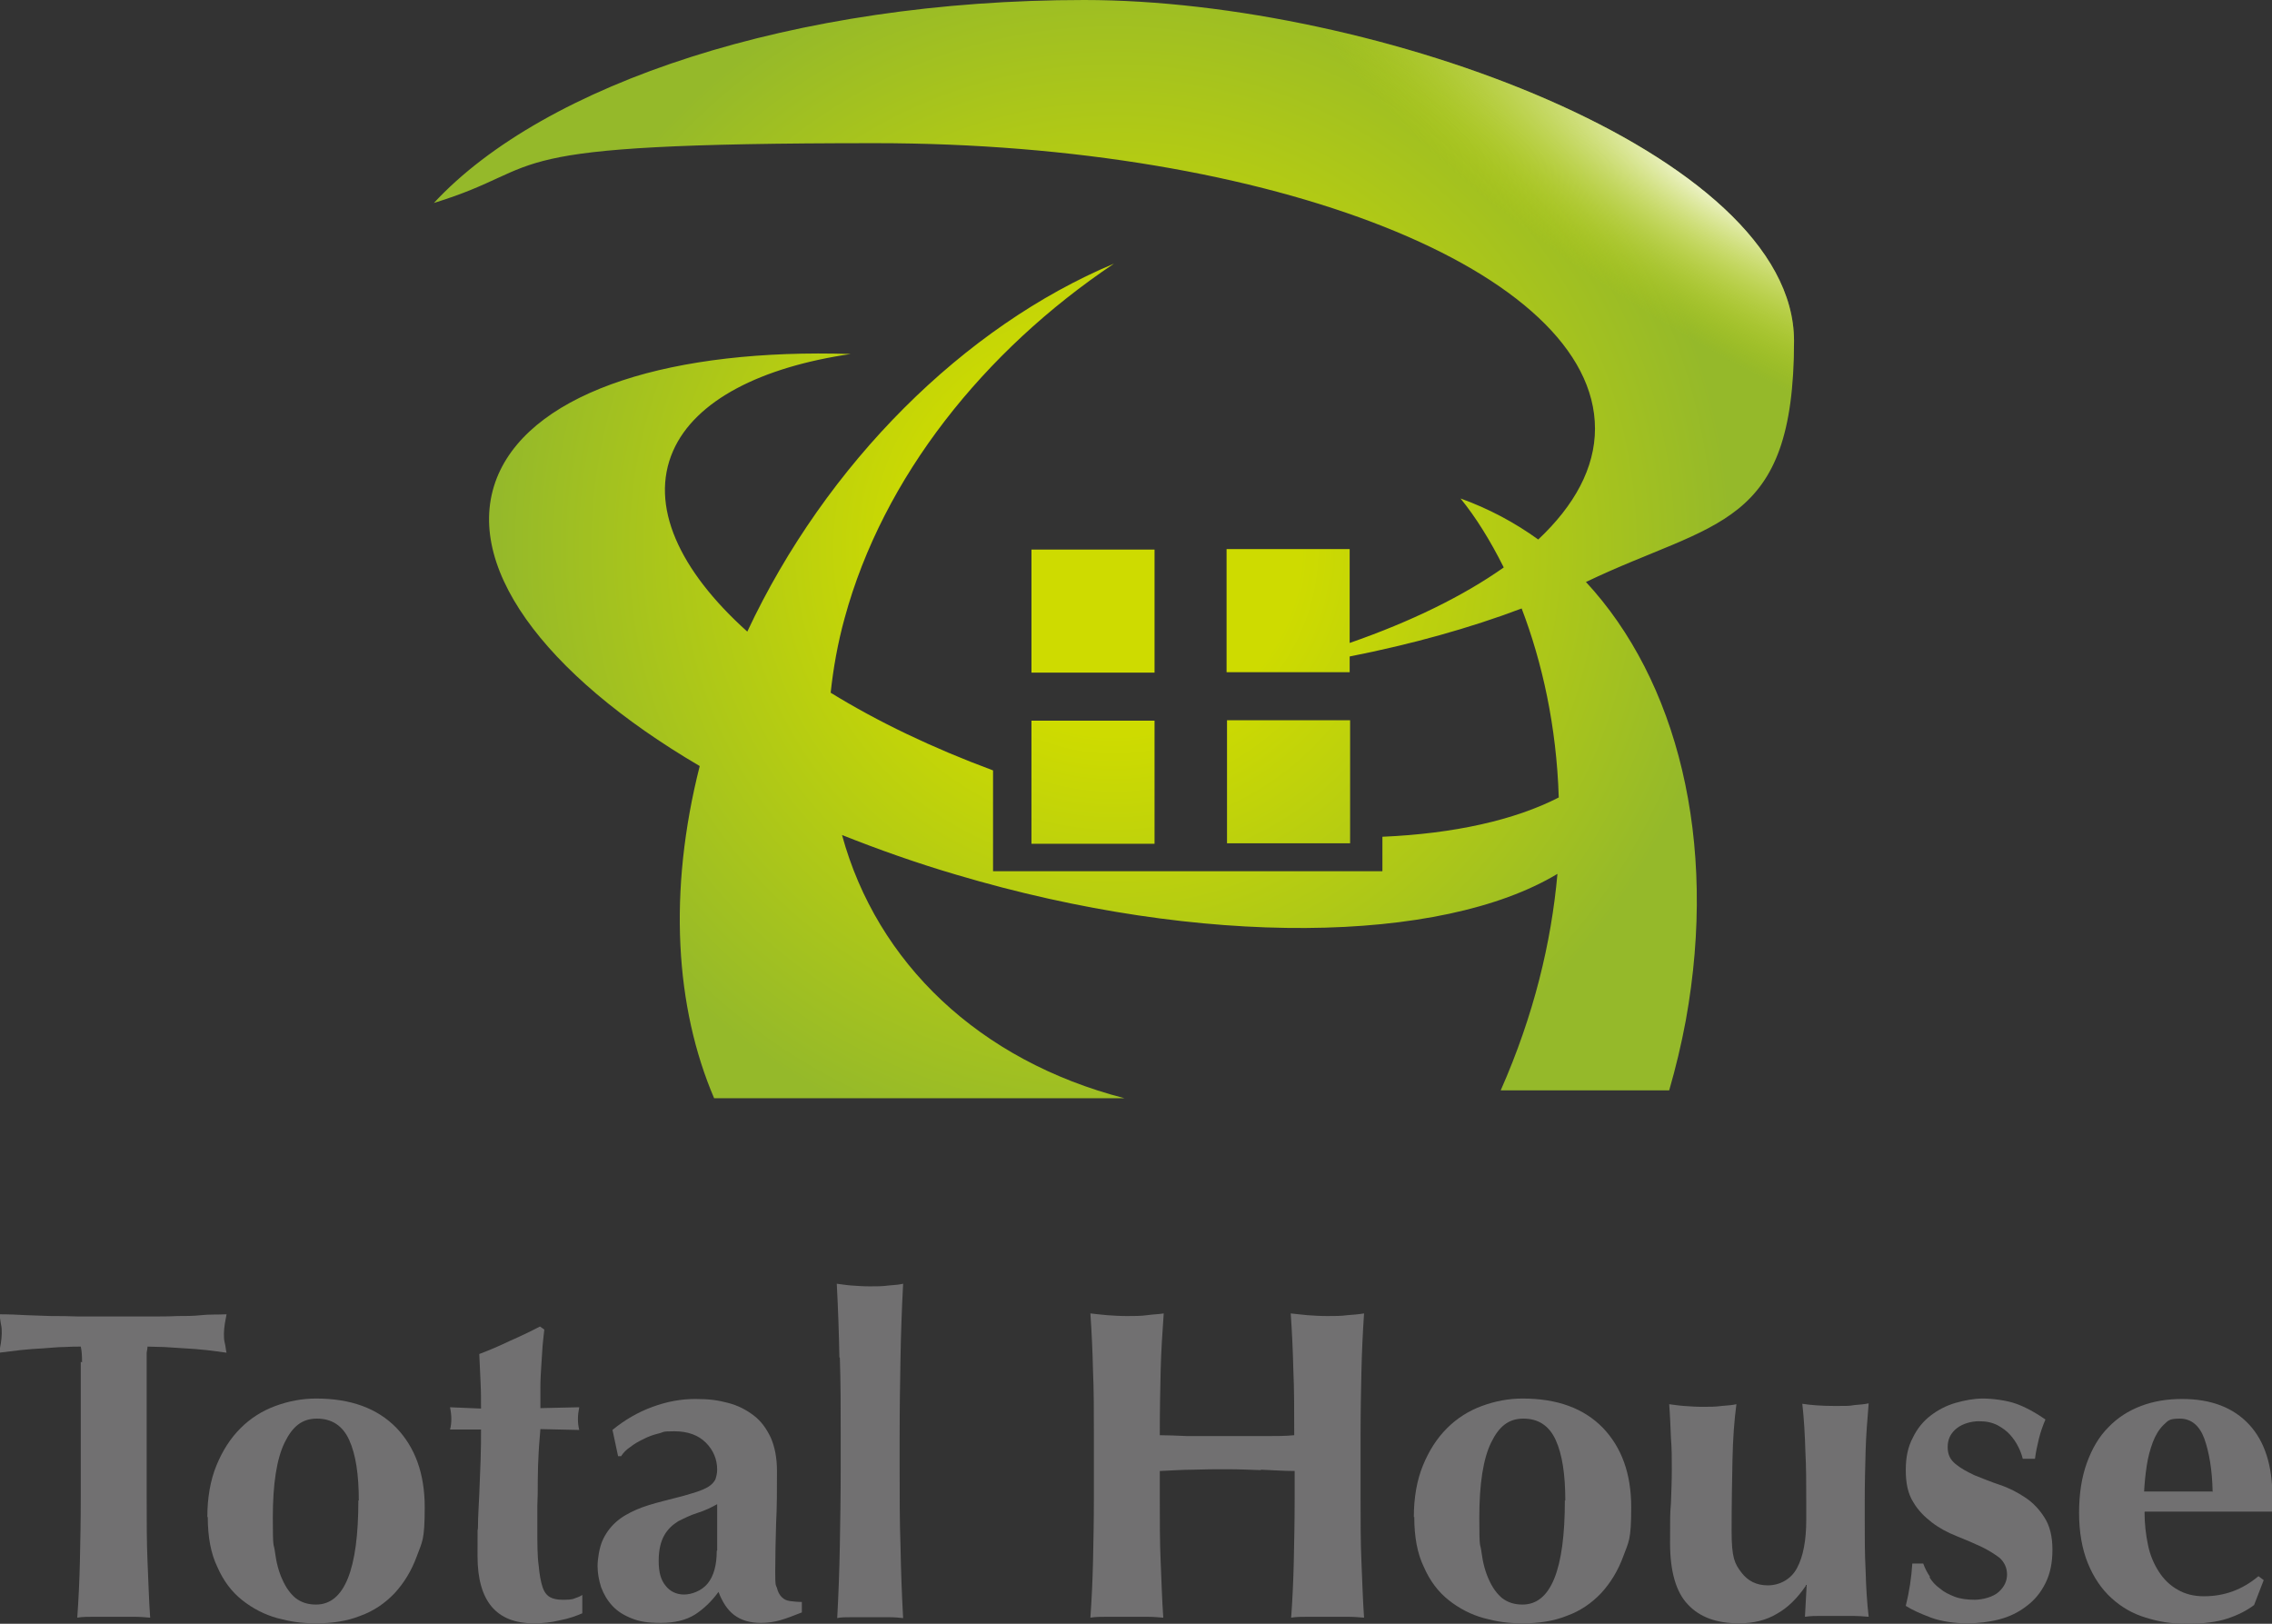
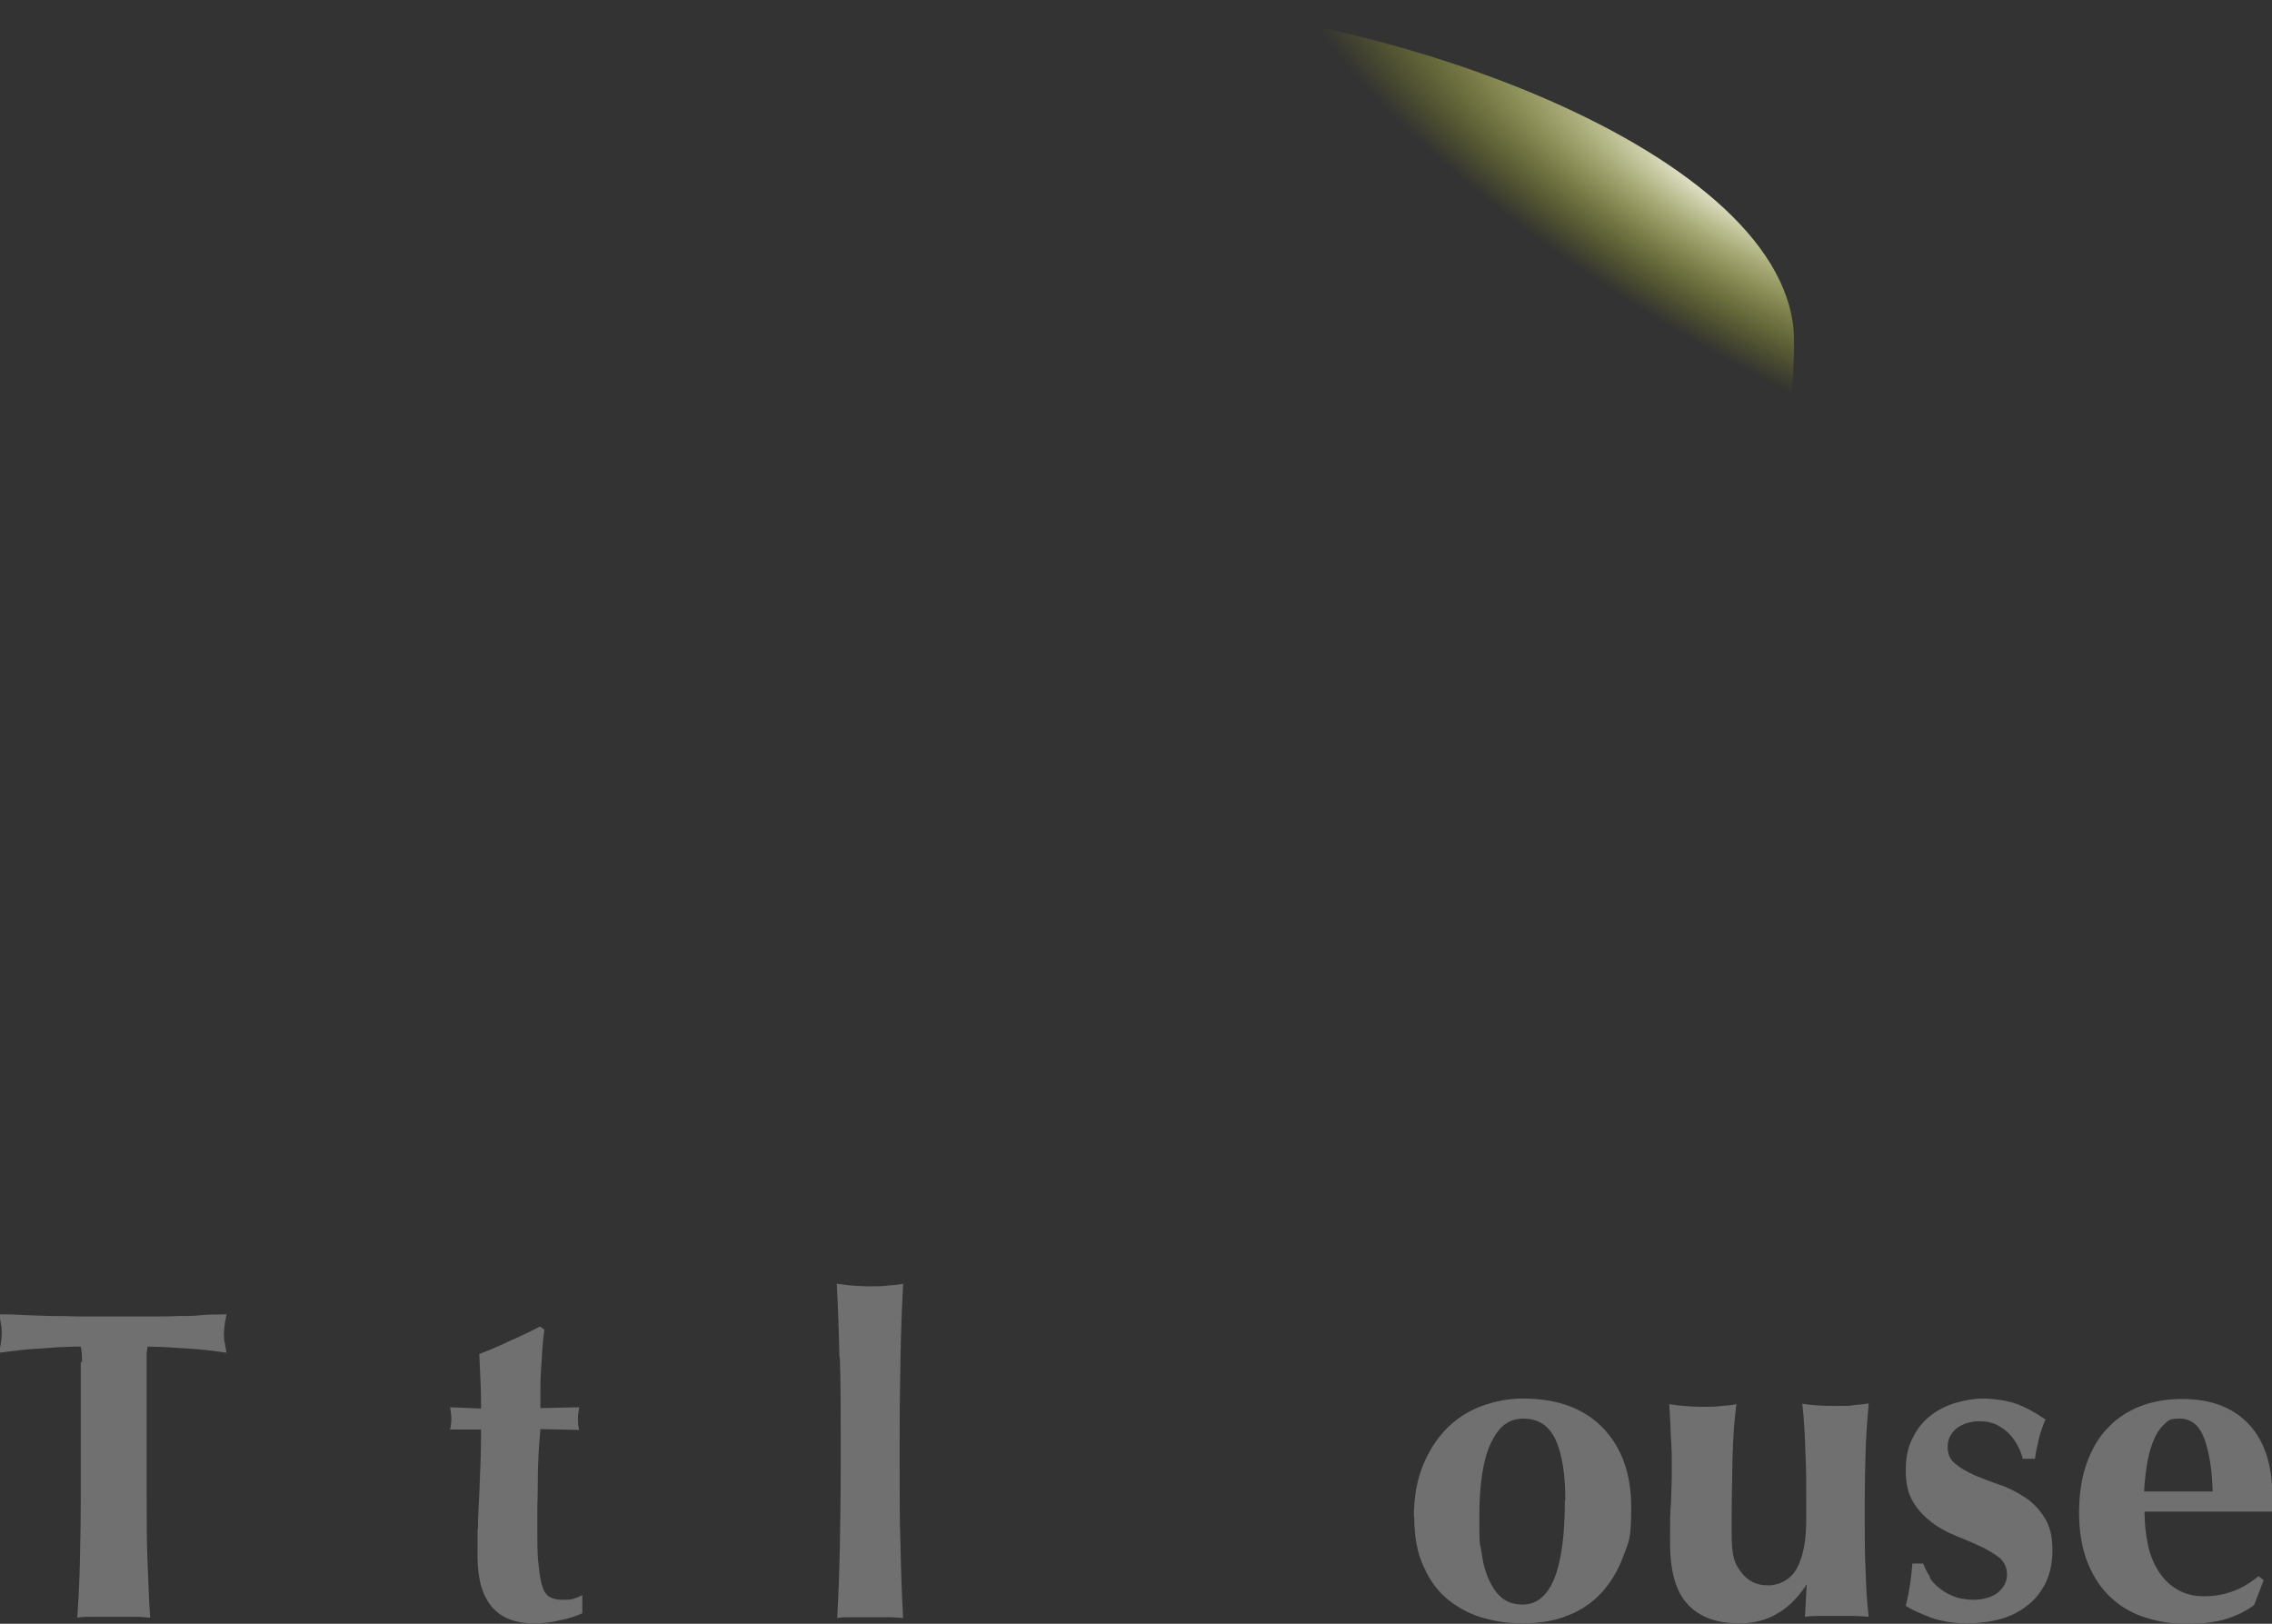
<svg xmlns="http://www.w3.org/2000/svg" id="_レイヤー_1" data-name="レイヤー 1" version="1.1" viewBox="0 0 520.5 372">
  <rect x="0" y="0" width="520.5" height="372" fill="#333333" stroke="none" />
  <defs>
    <style>
      .cls-1 {
        fill: url(#_名称未設定グラデーション_24);
      }

      .cls-1, .cls-2, .cls-3 {
        stroke-width: 0px;
      }

      .cls-2 {
        fill: #717071;
      }

      .cls-3 {
        fill: url(#_名称未設定グラデーション_16);
      }
    </style>
    <radialGradient id="_名称未設定グラデーション_16" data-name="名称未設定グラデーション 16" cx="255.2" cy="125.8" fx="255.2" fy="125.8" r="141.6" gradientUnits="userSpaceOnUse">
      <stop offset=".3" stop-color="#cedb00" />
      <stop offset="1" stop-color="#95b92a" />
    </radialGradient>
    <radialGradient id="_名称未設定グラデーション_24" data-name="名称未設定グラデーション 24" cx="395.5" cy="41" fx="395.5" fy="41" r="118" gradientTransform="translate(66.5 -178.8) rotate(32) scale(1 .3)" gradientUnits="userSpaceOnUse">
      <stop offset="0" stop-color="#fff" />
      <stop offset="1" stop-color="#cedb00" stop-opacity="0" />
    </radialGradient>
  </defs>
  <g>
    <path class="cls-2" d="M18.8,312.1c0-1.6-.1-2.8-.3-3.6-1,0-2.3,0-3.8.1-1.5,0-3.1.2-4.8.3-1.7.1-3.4.2-5.2.4-1.8.2-3.4.4-4.9.6.1-.7.3-1.5.4-2.2s.2-1.5.2-2.2,0-1.5-.2-2.2c-.1-.7-.2-1.5-.4-2.2,2.3,0,4.4.1,6.2.2s3.8.1,5.7.2c1.9,0,4,0,6.3.1,2.3,0,5,0,8.2,0s5.9,0,8.2,0c2.3,0,4.3,0,6.2-.1,1.9,0,3.7,0,5.5-.2s3.7-.1,5.8-.2c-.1.7-.3,1.5-.4,2.2-.1.7-.2,1.5-.2,2.2s0,1.5.2,2.2.2,1.5.4,2.2c-1.4-.2-2.9-.4-4.6-.6-1.7-.2-3.4-.3-5-.4-1.7-.1-3.2-.2-4.7-.3-1.5,0-2.7-.1-3.8-.1,0,.3-.1.8-.2,1.4,0,.6,0,1.3,0,2.1v30.8c0,5.6,0,10.6.2,15s.3,8.6.6,12.8c-1.2-.1-2.4-.2-3.8-.2h-9.1c-1.4,0-2.6,0-3.8.2.3-4.2.5-8.5.6-12.8.1-4.4.2-9.4.2-15v-25.4c0-2,0-3.8,0-5.4Z" />
-     <path class="cls-2" d="M47.5,347.6c0-4.5.7-8.5,2.1-11.9,1.4-3.4,3.2-6.2,5.5-8.5,2.3-2.3,5-4,8-5.1,3-1.1,6.1-1.7,9.3-1.7,7.9,0,14,2.2,18.4,6.7,4.3,4.5,6.5,10.5,6.5,18.2s-.6,7.9-1.8,11.2c-1.2,3.3-2.9,6.1-5.1,8.5-2.2,2.3-4.8,4.1-7.9,5.2-3,1.2-6.4,1.7-10,1.7s-6-.4-9-1.2c-2.9-.8-5.6-2.2-8-4.1-2.4-1.9-4.3-4.4-5.7-7.6-1.5-3.1-2.2-6.9-2.2-11.5ZM82.2,343.8c0-6-.7-10.6-2.2-13.9-1.5-3.3-4-4.9-7.4-4.9s-5.6,1.8-7.4,5.5c-1.8,3.7-2.7,9.4-2.7,17.2s.2,5.5.5,7.9c.3,2.4.9,4.6,1.7,6.3.8,1.8,1.8,3.2,3,4.2,1.3,1,2.8,1.5,4.7,1.5,6.5,0,9.7-8,9.7-23.9Z" />
    <path class="cls-2" d="M132.4,325.1c0,.9.1,1.7.3,2.5l-8.9-.2c-.1,1.6-.3,3.3-.4,5.4-.1,2-.2,4.1-.2,6.2,0,2.1,0,4.1-.1,6.1,0,2,0,3.6,0,5,0,3.5,0,6.4.3,8.5.2,2.2.5,3.8.9,5,.4,1.2,1,1.9,1.7,2.3.7.4,1.7.6,2.8.6s2.2,0,2.8-.3c.6-.2,1.2-.4,1.8-.8v4.2c-1.4.6-3,1.2-5.1,1.6-2,.5-4,.7-6,.7-8.6,0-12.9-5.1-12.9-15.4s0-4.2.1-6.6c0-2.5.2-5,.3-7.6.1-2.6.2-5.2.3-7.7s.1-4.9.1-7.1h-7.1c.2-.7.3-1.6.3-2.4s-.1-1.7-.3-2.7l7.1.3c0-2.1,0-4.1-.1-5.9s-.2-4-.3-6.6c2.4-.9,4.7-1.9,7-3,2.3-1,4.6-2.1,6.9-3.3l1,.7c-.1,1.1-.3,2.4-.4,3.8-.1,1.5-.2,3-.3,4.6-.1,1.6-.2,3.2-.2,4.9,0,1.7,0,3.2,0,4.7l8.9-.2c-.2,1-.3,1.9-.3,2.7Z" />
-     <path class="cls-2" d="M140.3,327.6c2.8-2.3,5.9-4.1,9.2-5.3s6.5-1.8,9.8-1.8,5.2.3,7.5.9c2.3.6,4.2,1.6,5.9,2.9,1.7,1.3,2.9,3,3.9,5.1.9,2.1,1.4,4.6,1.4,7.6,0,4.3,0,8.3-.2,12-.1,3.7-.2,7.4-.2,11s.1,2.9.4,3.8c.2.9.6,1.6,1.1,2.1.5.5,1.1.8,1.9.9.8.1,1.7.2,2.7.2v2.4c-2,.8-3.6,1.4-5,1.8-1.4.4-2.8.6-4.4.6-2.5,0-4.5-.6-6.1-1.8-1.6-1.2-2.7-3-3.6-5.3-1.6,2.2-3.4,3.9-5.4,5.2-2.1,1.3-4.7,1.9-7.8,1.9s-4.8-.3-6.6-1-3.3-1.6-4.5-2.9c-1.2-1.3-2-2.7-2.6-4.3-.5-1.6-.8-3.2-.8-4.8s.4-4.2,1.1-5.8c.7-1.6,1.7-3,3-4.2,1.3-1.2,2.9-2.1,4.7-2.9,1.8-.8,3.9-1.4,6.2-2,2.8-.7,5.1-1.3,6.7-1.8,1.7-.5,2.9-1,3.7-1.5.8-.5,1.3-1.1,1.6-1.7.2-.6.4-1.4.4-2.2,0-2.4-.9-4.5-2.6-6.2s-4.1-2.6-7.2-2.6-2.3.2-3.6.5c-1.2.3-2.4.7-3.5,1.3-1.1.5-2.1,1.1-3,1.8-.9.6-1.6,1.3-2.1,2.1h-.7l-1.3-6.1ZM164.3,355.2c0-2.9,0-5.1,0-6.6,0-1.5,0-2.9,0-4-1.4.8-2.9,1.5-4.5,2-1.6.5-3,1.2-4.4,1.9-1.3.8-2.4,1.8-3.2,3.2-.8,1.4-1.3,3.3-1.3,5.9s.5,4.4,1.6,5.7c1,1.3,2.5,2,4.2,2s4-.8,5.4-2.5c1.4-1.7,2.1-4.2,2.1-7.5Z" />
    <path class="cls-2" d="M192.3,311c-.1-5.5-.3-11.2-.6-16.9.9.1,2,.3,3.3.4,1.4.1,2.8.2,4.3.2s2.9,0,4.3-.2c1.4-.1,2.5-.2,3.3-.4-.3,5.7-.5,11.3-.6,16.9-.1,5.5-.2,11.6-.2,18.3v6.6c0,6.6,0,12.7.2,18.3.1,5.5.3,11.1.6,16.5-.9-.1-2-.2-3.3-.2h-8.5c-1.4,0-2.5,0-3.3.2.3-5.5.5-11,.6-16.5.1-5.5.2-11.6.2-18.3v-6.6c0-6.6,0-12.7-.2-18.3Z" />
-     <path class="cls-2" d="M288.8,336.8c-2.6-.1-5.1-.2-7.7-.2s-5.1,0-7.7.1c-2.6,0-5.1.2-7.7.3v5.8c0,5.6,0,10.6.2,15s.3,8.6.6,12.8c-1.2-.1-2.4-.2-3.8-.2h-9.1c-1.4,0-2.6,0-3.8.2.3-4.2.5-8.5.6-12.8.1-4.4.2-9.4.2-15v-13.8c0-5.6,0-10.6-.2-15-.1-4.4-.3-8.7-.6-13.1,1.1.1,2.4.3,3.8.4s2.9.2,4.6.2,3.2,0,4.6-.2,2.6-.2,3.8-.4c-.3,4.4-.6,8.7-.7,13-.1,4.3-.2,9.3-.2,14.9,1.8,0,3.9.1,6.3.2,2.5,0,5.5,0,9.2,0s6.6,0,8.9,0c2.3,0,4.4,0,6.4-.2,0-5.6,0-10.6-.2-14.9-.1-4.3-.3-8.6-.6-13,1.2.1,2.4.3,3.8.4s2.9.2,4.6.2,3.2,0,4.6-.2c1.4-.1,2.6-.2,3.8-.4-.3,4.4-.5,8.8-.6,13.1-.1,4.4-.2,9.4-.2,15v13.8c0,5.6,0,10.6.2,15s.3,8.6.6,12.8c-1.2-.1-2.4-.2-3.8-.2h-9.1c-1.4,0-2.6,0-3.8.2.3-4.2.5-8.5.6-12.8s.2-9.4.2-15v-5.8c-2.6,0-5.1-.2-7.7-.3Z" />
    <path class="cls-2" d="M323.9,347.6c0-4.5.7-8.5,2.1-11.9,1.4-3.4,3.2-6.2,5.5-8.5,2.3-2.3,5-4,8-5.1,3-1.1,6.1-1.7,9.3-1.7,7.9,0,14,2.2,18.4,6.7,4.3,4.5,6.5,10.5,6.5,18.2s-.6,7.9-1.8,11.2c-1.2,3.3-2.9,6.1-5.1,8.5-2.2,2.3-4.8,4.1-7.9,5.2-3,1.2-6.4,1.7-10,1.7s-6-.4-9-1.2c-2.9-.8-5.6-2.2-8-4.1s-4.3-4.4-5.7-7.6c-1.5-3.1-2.2-6.9-2.2-11.5ZM358.6,343.8c0-6-.7-10.6-2.2-13.9-1.5-3.3-4-4.9-7.4-4.9s-5.6,1.8-7.4,5.5-2.7,9.4-2.7,17.2.2,5.5.5,7.9c.3,2.4.9,4.6,1.7,6.3.8,1.8,1.8,3.2,3,4.2,1.3,1,2.8,1.5,4.7,1.5,6.5,0,9.7-8,9.7-23.9Z" />
    <path class="cls-2" d="M413.7,363.3c-1.9,2.8-4.1,5-6.6,6.4-2.5,1.5-5.4,2.2-8.7,2.2-5.1,0-9-1.4-11.7-4.3-2.7-2.8-4.1-7.5-4.1-14.1s0-6.5.2-9.1c.1-2.6.2-5.3.2-7.9s0-4.5-.2-7.1c-.1-2.5-.2-5.1-.4-7.7.9.1,2,.3,3.4.4,1.4.1,2.8.2,4.3.2s2.9,0,4.3-.2c1.4-.1,2.5-.2,3.4-.4-.5,3.7-.8,7.9-.9,12.7s-.2,10.3-.2,16.4.7,7.4,2.2,9.4c1.5,2,3.5,3,6.1,3s5.3-1.3,6.7-4c1.4-2.6,2.1-6.3,2.1-11v-4.1c0-4.1,0-8-.2-11.6-.1-3.6-.3-7.3-.7-10.9,1.9.3,4.4.5,7.6.5s3,0,4.3-.2c1.3-.1,2.4-.2,3.3-.4-.3,3.7-.6,7.3-.7,10.9-.1,3.6-.2,7.5-.2,11.6v4.1c0,4.1,0,8,.2,11.7.1,3.7.3,7.2.7,10.6-1.2-.1-2.4-.2-3.6-.2h-7.2c-1.2,0-2.5,0-3.8.2l.4-7.3h-.2Z" />
    <path class="cls-2" d="M442,361.3c.6,1,1.4,1.9,2.4,2.6.9.8,2.1,1.4,3.4,1.9,1.3.5,2.9.7,4.6.7s4.2-.6,5.5-1.8c1.3-1.2,1.9-2.5,1.9-4s-.6-2.8-1.7-3.8c-1.2-.9-2.6-1.8-4.3-2.6-1.7-.8-3.6-1.6-5.6-2.4-2-.8-3.9-1.8-5.6-3.1-1.7-1.3-3.2-2.8-4.3-4.7-1.2-1.9-1.7-4.3-1.7-7.3s.5-5.3,1.6-7.4c1-2.1,2.4-3.8,4.1-5.1,1.7-1.3,3.6-2.3,5.7-2.9,2.1-.6,4.2-1,6.3-1s5.4.4,7.6,1.2c2.2.8,4.4,2,6.7,3.6-.6,1.4-1.1,2.8-1.5,4.4-.4,1.6-.7,3.1-.9,4.6h-2.8c-.2-.8-.5-1.7-1-2.7-.5-1-1.1-1.9-1.9-2.8-.8-.9-1.8-1.6-2.9-2.2-1.2-.6-2.5-.9-4.2-.9s-3.7.5-5.1,1.6c-1.4,1.1-2.1,2.5-2.1,4.3s.6,2.9,1.8,3.9c1.2,1,2.7,1.8,4.4,2.6,1.8.7,3.7,1.5,5.8,2.2,2.1.7,4,1.7,5.8,2.9,1.8,1.2,3.2,2.7,4.4,4.6,1.2,1.9,1.8,4.3,1.8,7.3s-.5,5.5-1.6,7.7-2.5,3.9-4.4,5.3c-1.8,1.4-3.9,2.4-6.2,3-2.3.6-4.8.9-7.4.9s-5.8-.4-8.2-1.3-4.4-1.8-5.8-2.7c.8-3.2,1.3-6.5,1.5-9.7h2.5c.4,1.1.9,2.1,1.6,3.1Z" />
    <path class="cls-2" d="M491.3,346.4c0,2.7.3,5.2.8,7.6.5,2.4,1.4,4.4,2.5,6.1s2.5,3.1,4.3,4.1c1.7,1,3.7,1.5,6,1.5,4.7,0,8.8-1.5,12.5-4.6l1.2.9-2.2,5.7c-1.7,1.3-3.7,2.3-6.1,3.1-2.4.8-5.5,1.2-9.3,1.2s-6.5-.5-9.4-1.4c-3-.9-5.6-2.4-7.9-4.5-2.3-2.1-4.1-4.8-5.4-8-1.3-3.2-2-7.1-2-11.5s.6-8.2,1.8-11.5,2.8-6,4.9-8.1c2.1-2.2,4.6-3.8,7.5-4.9,2.9-1.1,6-1.6,9.4-1.6,6.7,0,11.8,2,15.4,5.9,3.6,3.9,5.3,9.5,5.3,16.6v2.1c0,.6,0,1-.1,1.2h-29.1ZM506.9,341.8c-.1-5.1-.8-9.1-1.9-12.2-1.1-3-3-4.6-5.6-4.6s-2.7.5-3.8,1.5c-1,1-1.8,2.3-2.4,3.9-.6,1.6-1.1,3.4-1.4,5.4-.3,2-.5,4-.6,5.9h15.6Z" />
  </g>
  <g>
-     <path class="cls-3" d="M363.3,133.3c20.8,22.4,30.4,59.1,22.9,100.5-1,5.4-2.3,10.8-3.8,16h-38.6c7.6-17.2,11.6-33.9,13-49.6-26.6,16-81.2,17-137.7.2-9.2-2.7-17.9-5.8-26.2-9.1,8,29.3,31.4,51.7,64.7,60.3h-94c-8.9-20.8-10.6-47.3-3.3-76.1-35.8-21-55-46.6-46.1-66.9,8.5-19.2,40.2-28.8,80.7-27.5-20.5,3-35.6,10.6-40.7,22.2-5.5,12.5,1.4,27.4,17,41.4,18.1-38.6,49.7-69.9,84-84.3-29.8,20-52.9,48.9-61.7,81.2-1.6,5.8-2.6,11.5-3.2,17.1,10.7,6.6,23.2,12.6,37.2,17.8v23.1h89.2v-7.9c16.3-.7,30.3-3.8,40.4-9-.5-16.3-3.8-31-8.5-43.3-11.9,4.5-25.2,8.2-39.4,11v3.6h-28.2v-28.2h28.2v21.5c14.1-4.9,26.1-10.8,35.3-17.3-3.1-6.2-6.4-11.5-9.9-15.8,6.4,2.3,12.4,5.5,17.8,9.4,8.3-7.8,13-16.4,13-25.4,0-36.1-73.8-65.4-164.9-65.4s-73.2,5.1-101.1,13.7C124.7,19.2,181.8,0,248.4,0s162.6,35,162.6,78.1-18.2,41.1-47.6,55.2ZM264.5,125.9h-28.2v28.2h28.2v-28.2ZM236.3,193.3h28.2v-28.2h-28.2v28.2ZM281.1,165v28.2h28.2v-28.2h-28.2Z" />
    <path class="cls-1" d="M363.3,133.3c20.8,22.4,30.4,59.1,22.9,100.5-1,5.4-2.3,10.8-3.8,16h-38.6c7.6-17.2,11.6-33.9,13-49.6-26.6,16-81.2,17-137.7.2-9.2-2.7-17.9-5.8-26.2-9.1,8,29.3,31.4,51.7,64.7,60.3h-94c-8.9-20.8-10.6-47.3-3.3-76.1-35.8-21-55-46.6-46.1-66.9,8.5-19.2,40.2-28.8,80.7-27.5-20.5,3-35.6,10.6-40.7,22.2-5.5,12.5,1.4,27.4,17,41.4,18.1-38.6,49.7-69.9,84-84.3-29.8,20-52.9,48.9-61.7,81.2-1.6,5.8-2.6,11.5-3.2,17.1,10.7,6.6,23.2,12.6,37.2,17.8v23.1h89.2v-7.9c16.3-.7,30.3-3.8,40.4-9-.5-16.3-3.8-31-8.5-43.3-11.9,4.5-25.2,8.2-39.4,11v3.6h-28.2v-28.2h28.2v21.5c14.1-4.9,26.1-10.8,35.3-17.3-3.1-6.2-6.4-11.5-9.9-15.8,6.4,2.3,12.4,5.5,17.8,9.4,8.3-7.8,13-16.4,13-25.4,0-36.1-73.8-65.4-164.9-65.4s-73.2,5.1-101.1,13.7C124.7,19.2,181.8,0,248.4,0s162.6,35,162.6,78.1-18.2,41.1-47.6,55.2ZM264.5,125.9h-28.2v28.2h28.2v-28.2ZM236.3,193.3h28.2v-28.2h-28.2v28.2ZM281.1,165v28.2h28.2v-28.2h-28.2Z" />
  </g>
</svg>